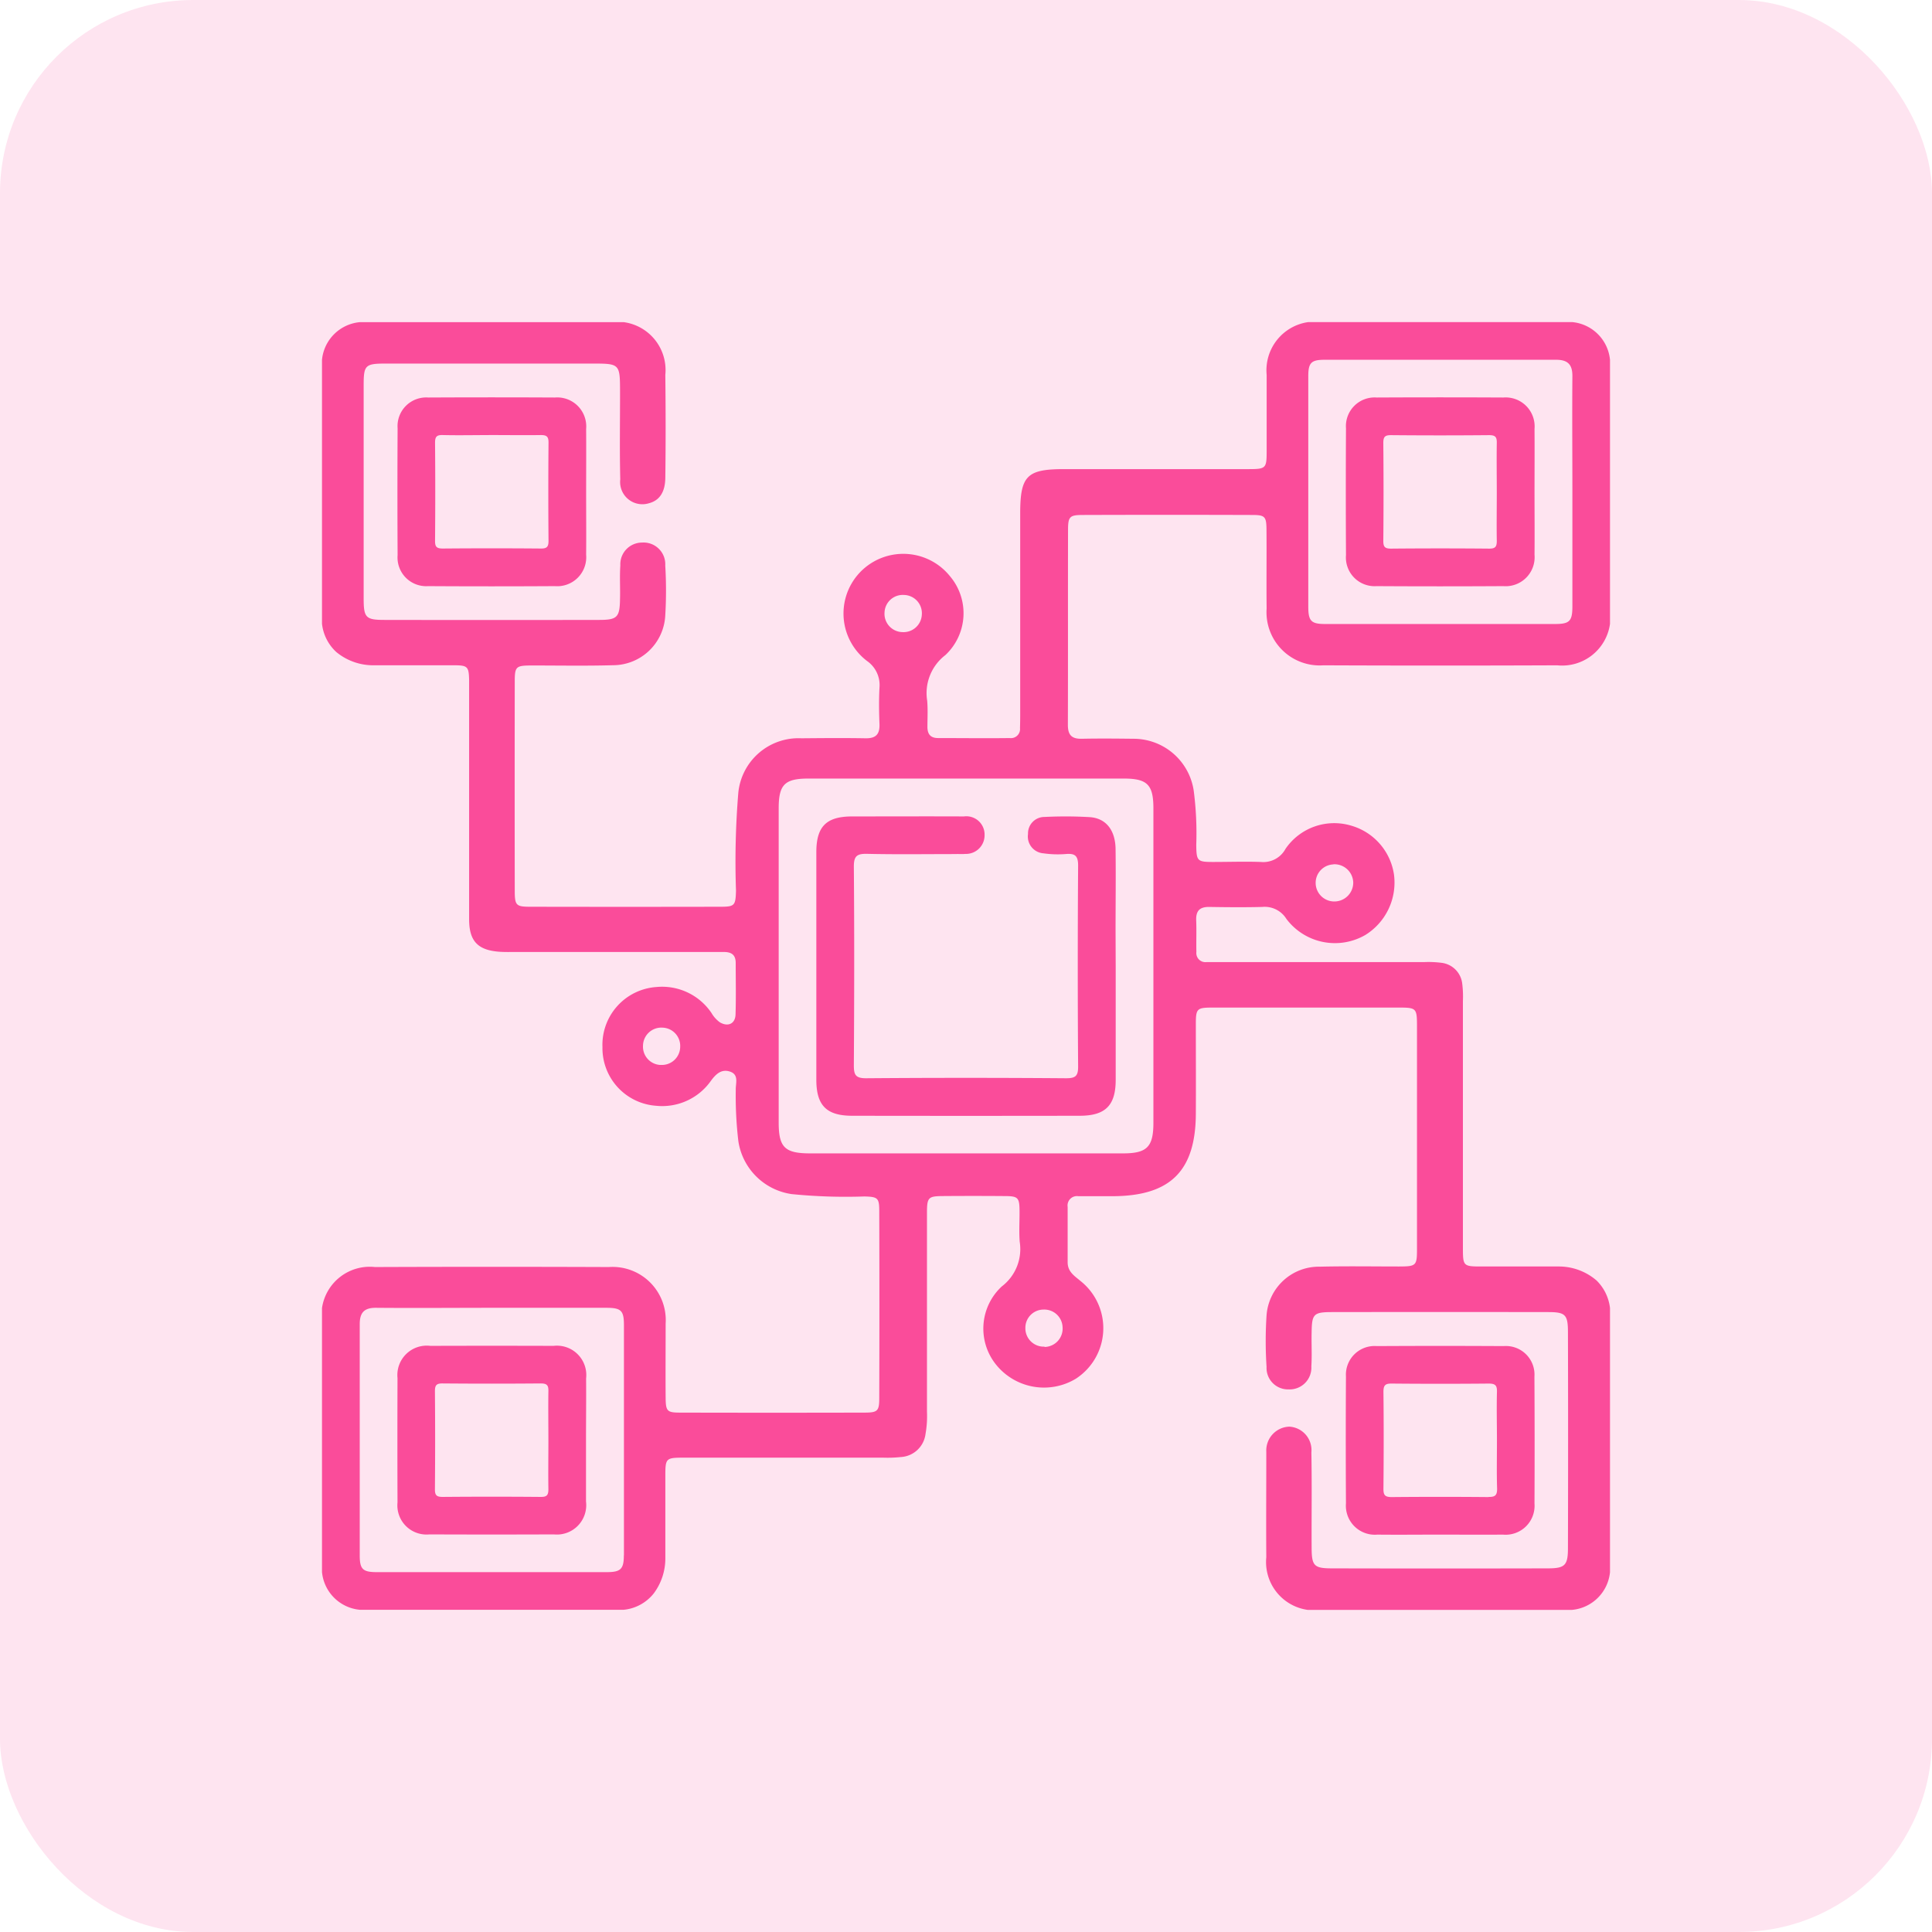
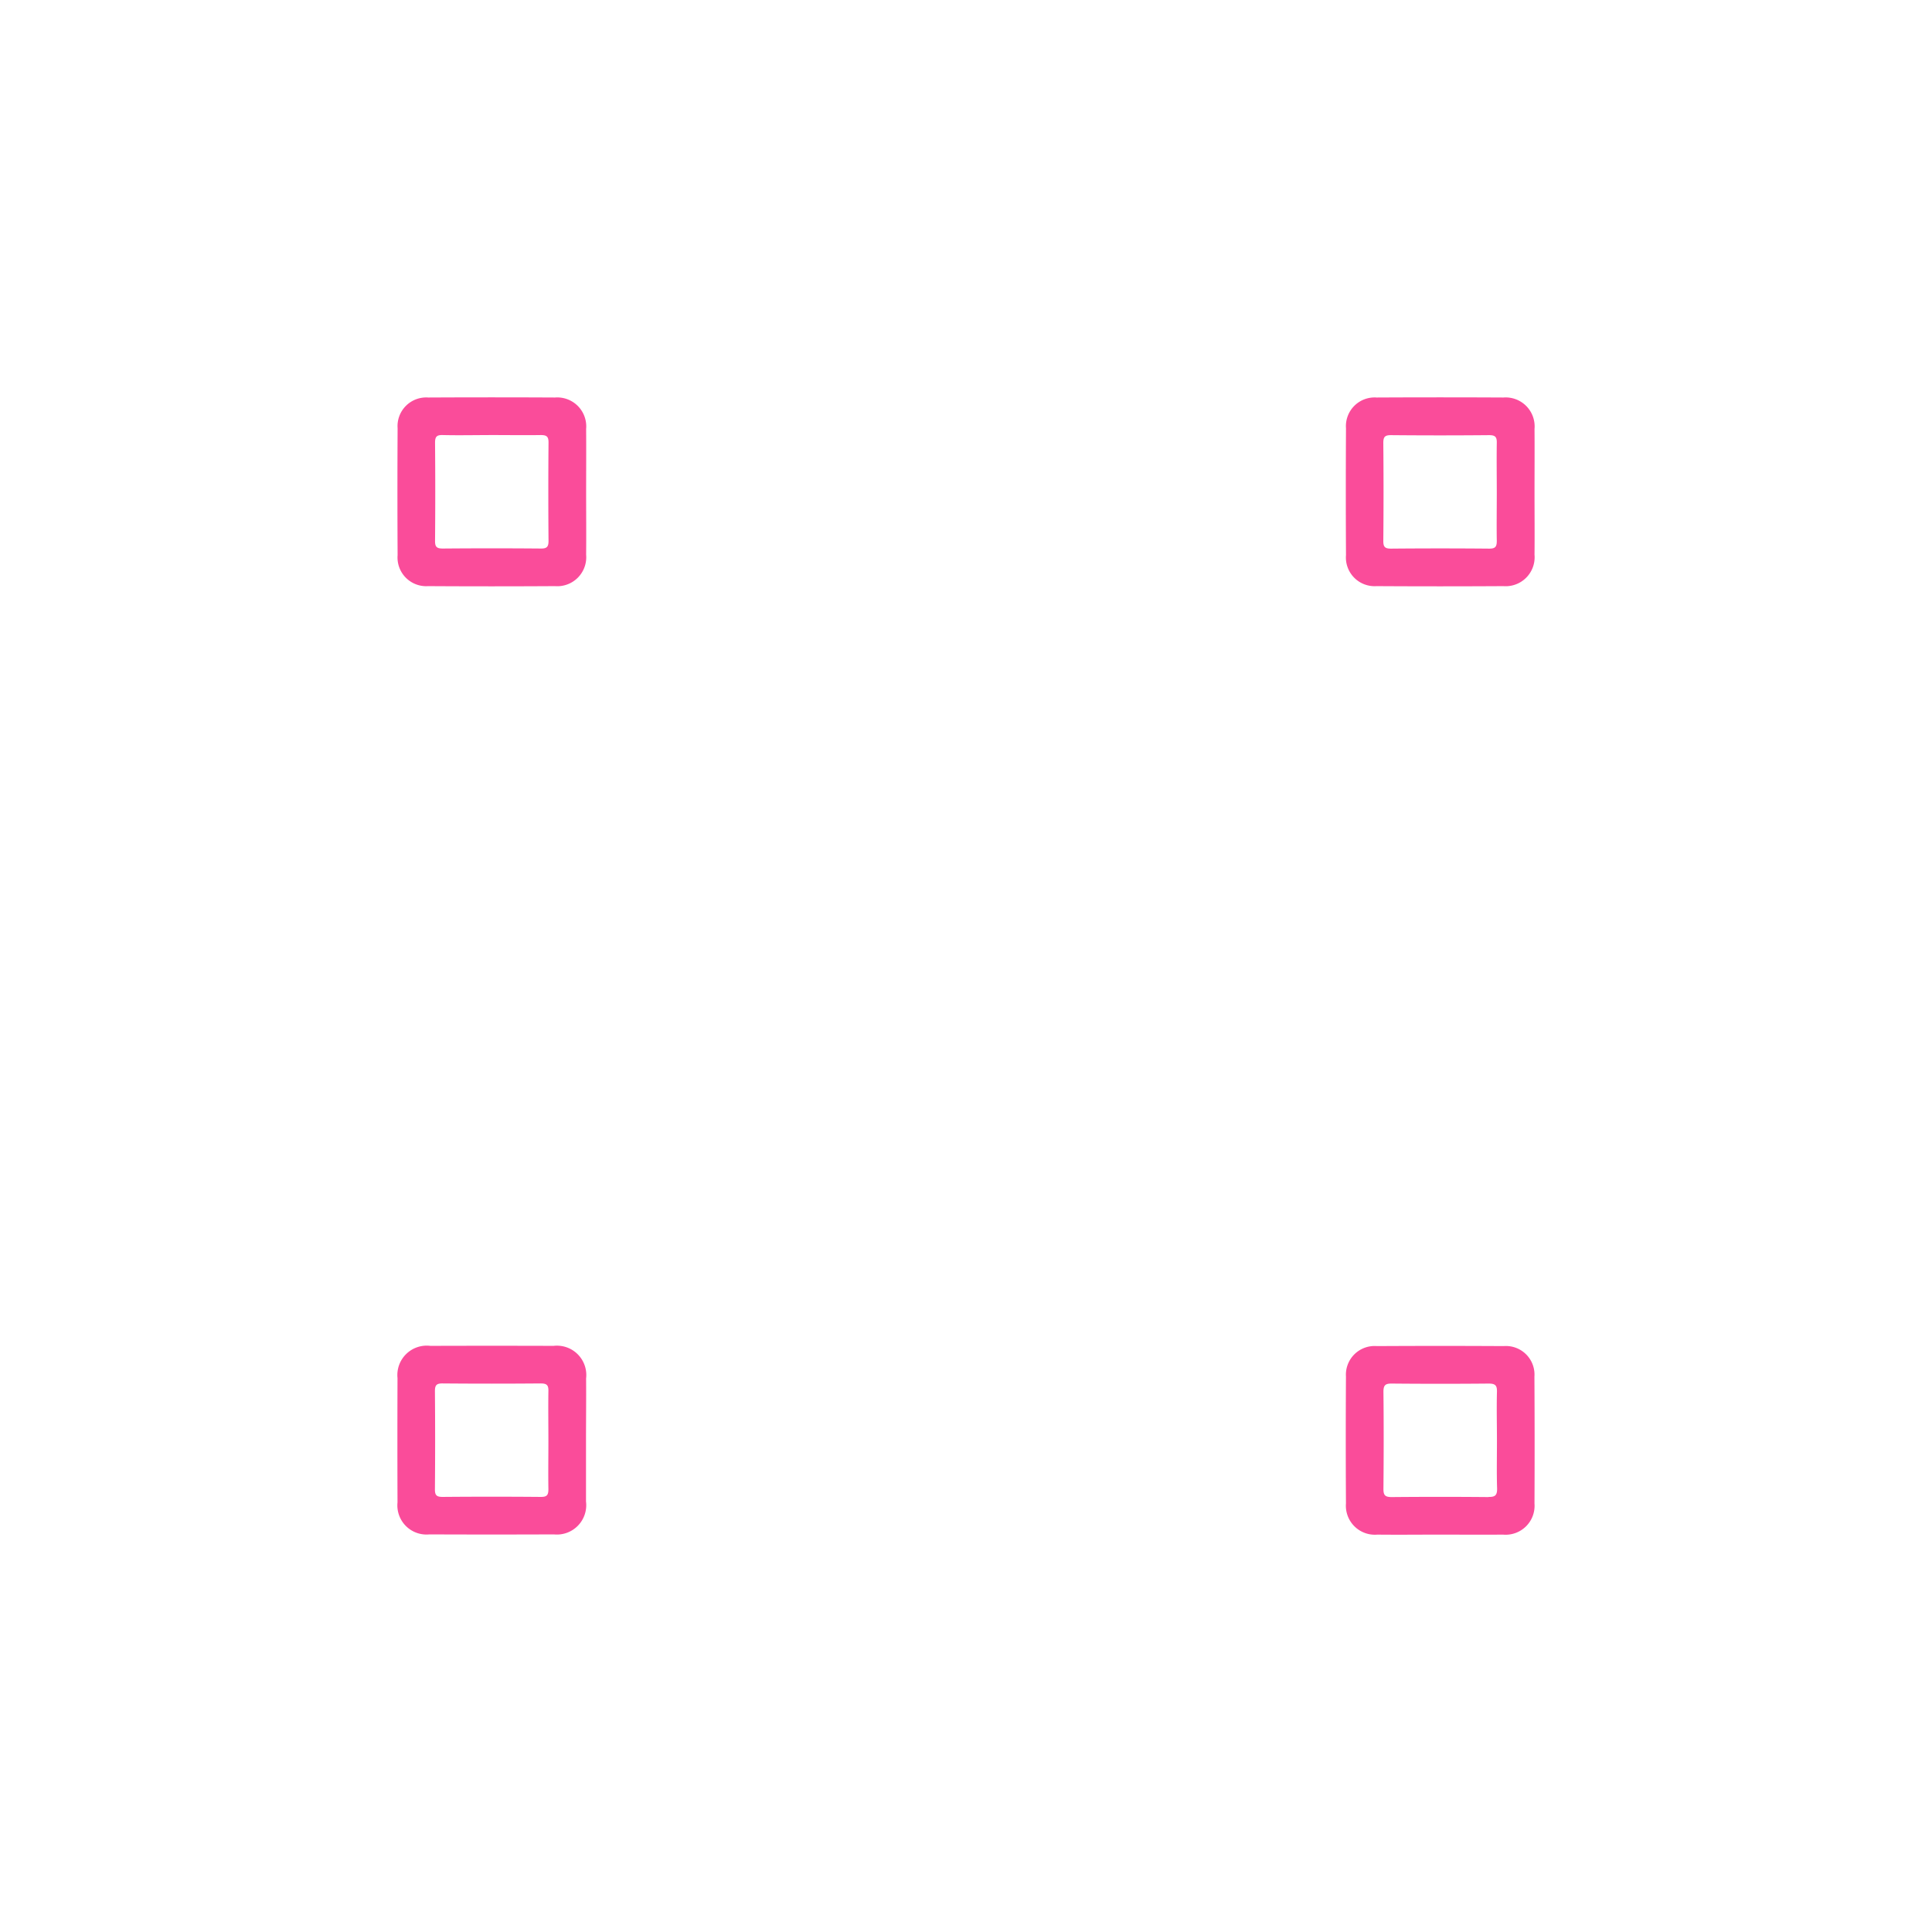
<svg xmlns="http://www.w3.org/2000/svg" width="60" height="60" viewBox="0 0 60 60">
  <g id="Business_Intelligence_ic_5" transform="translate(-666 -2608)">
    <g id="fintech_app_ic_5">
      <g id="Laravel_Development_ic_5">
        <g id="Mining_Web_ic_5" transform="translate(0 -50)">
          <g id="Oil_Gas_Industry_App_ic_5" transform="translate(0 -50)">
            <g id="Fashion_Website_ic_5" transform="translate(0 -8)">
              <g id="Telecom_Website_ic_5" transform="translate(0 100)">
                <g id="Pharma_Website_ic_5" transform="translate(0 30)">
                  <g id="Aerospace_App_ic_5" transform="translate(0 -80)">
                    <g id="Manufacturing_App_ic_5" transform="translate(0 -110)">
                      <g id="Tourism_App_ic_5" transform="translate(0 170)">
                        <g id="Agriculture_App_ic_5">
                          <g id="BFSI_Software_ic_5" transform="translate(0 60)">
                            <g id="NFT_Marketplace_ic_5">
                              <g id="IoT_App_ic_5">
                                <g id="Agile_Software_ic_5" transform="translate(0 -124)">
                                  <g id="Marketplace_ic_5" transform="translate(0 -61)">
                                    <g id="Doctor_App_ic_5" transform="translate(0 114)">
                                      <g id="Symfony_ic_5" transform="translate(-3 80)">
                                        <g id="Logistics_App_ic_5" transform="translate(0 -90)">
                                          <g id="Django_Development_ic_5" transform="translate(0 -60)">
                                            <g id="Retail_App_ic_5">
                                              <g id="Meteor_js_ic_5" transform="translate(0 90)">
                                                <g id="Bitcoin_Wallet_ic_5" data-name="Bitcoin Wallet_ic_5" transform="translate(0 20)">
                                                  <g id="Mobile_App_Porting_ic_5" transform="translate(0 -52)">
                                                    <g id="JavaScript_app_5" transform="translate(0 74)">
                                                      <g id="Group_264028" data-name="Group 264028" transform="translate(0 -140)">
                                                        <g id="Windows_App_ic_5">
                                                          <g id="Kotlin_app_ic_5" transform="translate(0 90)">
                                                            <g id="Native_App_ic_5">
                                                              <g id="Machine_Learning_ic_5" transform="translate(0 40)">
                                                                <g id="Artificial_Intelligence_ic_5">
                                                                  <g id="Golang_Development_ic_5" transform="translate(0 -140)">
                                                                    <g id="ibeacon_app_ic_5" transform="translate(0 130)">
                                                                      <g id="Virtual_Reality_App_ic_5" transform="translate(0 -40)">
-                                                                         <rect id="Rectangle_664" data-name="Rectangle 664" width="60" height="60" rx="6" transform="translate(669 2615)" fill="#fa4c9a" opacity="0.15" />
-                                                                       </g>
+                                                                         </g>
                                                                    </g>
                                                                  </g>
                                                                </g>
                                                              </g>
                                                            </g>
                                                          </g>
                                                        </g>
                                                      </g>
                                                    </g>
                                                  </g>
                                                </g>
                                              </g>
                                            </g>
                                          </g>
                                        </g>
                                      </g>
                                    </g>
                                  </g>
                                </g>
                              </g>
                            </g>
                          </g>
                        </g>
                      </g>
                    </g>
                  </g>
                </g>
              </g>
            </g>
          </g>
        </g>
      </g>
    </g>
    <g id="Group_287478" data-name="Group 287478" transform="translate(1267 2550.521)">
-       <path id="Path_125491" data-name="Path 125491" d="M-561.664,76.378a1.652,1.652,0,0,0,.48,1.283,1.652,1.652,0,0,0,1.282.48q3.632.015,7.264,0A1.5,1.5,0,0,0-551,76.854v-8.2a1.3,1.3,0,0,0-1.172-1.172h-8.2a1.51,1.51,0,0,0-1.291,1.637V71.5c0,.523-.026.547-.554.548h-5.741c-1.148,0-1.357.207-1.359,1.366V79.7q0,.2-.006.39a.282.282,0,0,1-.083.232.282.282,0,0,1-.234.078c-.742.01-1.484,0-2.226,0-.229,0-.328-.113-.332-.336,0-.273.016-.548-.007-.82a1.487,1.487,0,0,1,.566-1.422,1.78,1.78,0,0,0,.144-2.445,1.861,1.861,0,0,0-2.463-.4,1.852,1.852,0,0,0-.845,1.485,1.852,1.852,0,0,0,.73,1.545.91.91,0,0,1,.386.83c-.02.377-.015.755,0,1.132.011.317-.115.444-.435.438-.664-.012-1.328-.006-1.992,0a1.878,1.878,0,0,0-1.957,1.69,26.107,26.107,0,0,0-.072,3.042c-.013.461-.038.5-.484.5q-2.949.006-5.9,0c-.447,0-.486-.04-.487-.5q-.005-3.242,0-6.483c0-.477.034-.507.512-.51.846,0,1.693.016,2.539-.008A1.627,1.627,0,0,0-580.34,76.6a13.008,13.008,0,0,0,0-1.561.671.671,0,0,0-.2-.517.671.671,0,0,0-.518-.193.675.675,0,0,0-.491.209.675.675,0,0,0-.186.5c-.024.351,0,.7-.01,1.054-.009.553-.086.638-.636.639q-3.339.006-6.679,0c-.58,0-.646-.07-.646-.661v-6.64c0-.61.053-.659.677-.66h6.405c.879,0,.879,0,.88.9s-.015,1.8.007,2.695a.691.691,0,0,0,.244.614.691.691,0,0,0,.649.128c.323-.085.5-.341.506-.786.014-1.067.012-2.135,0-3.2a1.5,1.5,0,0,0-1.289-1.637h-8.2A1.3,1.3,0,0,0-591,68.651v8.2a1.4,1.4,0,0,0,.446.879,1.8,1.8,0,0,0,1.152.41h2.5c.43,0,.462.042.471.471v7.418c0,.685.276.965.962,1.009.156.01.312.006.468.006h6.482c.235,0,.367.087.367.341,0,.534.012,1.067-.005,1.6-.009.288-.234.392-.487.243a.943.943,0,0,1-.259-.288,1.849,1.849,0,0,0-1.715-.808A1.8,1.8,0,0,0-582.29,90a1.794,1.794,0,0,0,1.668,1.82,1.849,1.849,0,0,0,1.7-.775c.148-.2.317-.372.582-.29.3.092.182.368.19.569a11.857,11.857,0,0,0,.081,1.6,1.955,1.955,0,0,0,1.656,1.639,16.836,16.836,0,0,0,2.26.073c.411.012.458.045.459.444q.009,2.909,0,5.817c0,.4-.049.451-.452.452q-2.87.007-5.739,0c-.4,0-.439-.049-.443-.46-.006-.768,0-1.536,0-2.3a1.652,1.652,0,0,0-.481-1.282,1.652,1.652,0,0,0-1.283-.479q-3.631-.014-7.262,0A1.5,1.5,0,0,0-591,98.1v8.2a1.3,1.3,0,0,0,1.172,1.172h8.2a1.36,1.36,0,0,0,.93-.507,1.815,1.815,0,0,0,.361-1.092v-2.578c0-.525.023-.546.554-.547h6.21a3.855,3.855,0,0,0,.546-.019.818.818,0,0,0,.769-.711,3.2,3.2,0,0,0,.046-.7V95.147c0-.483.039-.52.5-.523q.937-.007,1.875,0c.47,0,.5.035.5.519,0,.3-.018.6.005.9a1.457,1.457,0,0,1-.556,1.387,1.783,1.783,0,0,0-.168,2.442,1.912,1.912,0,0,0,2.463.427,1.87,1.87,0,0,0,.855-1.48,1.87,1.87,0,0,0-.705-1.557c-.188-.159-.4-.285-.4-.582V94.962a.291.291,0,0,1,.081-.251.291.291,0,0,1,.25-.083h1.094c1.77-.014,2.547-.789,2.556-2.558.005-.924,0-1.849,0-2.773,0-.5.028-.526.534-.527h5.78c.528,0,.553.025.554.549v6.952c0,.517-.025.538-.562.54-.82,0-1.64-.014-2.46.006a1.63,1.63,0,0,0-1.65,1.511,12.213,12.213,0,0,0,0,1.6.667.667,0,0,0,.189.5.667.667,0,0,0,.495.2.678.678,0,0,0,.514-.2.678.678,0,0,0,.193-.517c.023-.351,0-.7.009-1.054.007-.569.061-.629.628-.63q3.359-.005,6.717,0c.533,0,.614.079.615.614q.009,3.359,0,6.717c0,.531-.093.626-.609.628q-3.359.008-6.717,0c-.559,0-.631-.078-.634-.633-.005-.989.011-1.979-.008-2.968a.728.728,0,0,0-.172-.547.728.728,0,0,0-.515-.253.739.739,0,0,0-.518.238.739.739,0,0,0-.195.536c0,.052,0,.1,0,.156,0,1.041-.008,2.083,0,3.124a1.5,1.5,0,0,0,1.289,1.637h8.2A1.305,1.305,0,0,0-551,106.307V98.1a1.428,1.428,0,0,0-.416-.853,1.794,1.794,0,0,0-1.182-.436h-2.382c-.58,0-.588-.009-.588-.589V88.567a3.194,3.194,0,0,0-.022-.546.733.733,0,0,0-.642-.641,3.2,3.2,0,0,0-.546-.022h-6.756a.282.282,0,0,1-.232-.082.282.282,0,0,1-.079-.234c-.008-.325.007-.651-.006-.976-.012-.3.107-.426.411-.421.547.009,1.094.014,1.64,0a.792.792,0,0,1,.75.371,1.886,1.886,0,0,0,2.451.5,1.914,1.914,0,0,0,.892-1.864,1.862,1.862,0,0,0-1.331-1.532,1.833,1.833,0,0,0-2.037.717.783.783,0,0,1-.767.411c-.494-.018-.989,0-1.484,0s-.518-.029-.523-.539a10.257,10.257,0,0,0-.079-1.675,1.889,1.889,0,0,0-1.871-1.612c-.534-.006-1.068-.011-1.6,0-.318.008-.438-.115-.437-.434.006-2.018,0-4.036.005-6.053,0-.408.051-.461.445-.463q2.636-.009,5.272,0c.4,0,.443.049.446.457C-561.661,74.738-561.673,75.558-561.664,76.378Zm1.809-7.726h7.179c.369,0,.511.15.508.514-.01,1.209,0,2.419,0,3.629v3.511c0,.464-.086.552-.539.552h-7.14c-.431,0-.522-.093-.523-.529v-7.14C-560.374,68.744-560.285,68.652-559.855,68.652Zm-20.636,21.9a.568.568,0,0,1-.54-.6.569.569,0,0,1,.187-.412.569.569,0,0,1,.428-.146.567.567,0,0,1,.393.185.567.567,0,0,1,.147.409.569.569,0,0,1-.185.415.569.569,0,0,1-.43.147Zm-1.135,15.229c0,.429-.1.522-.531.522h-7.14c-.437,0-.531-.091-.531-.521V98.6c0-.37.151-.51.515-.506,1.2.011,2.393,0,3.589,0h3.55c.465,0,.551.084.551.54q0,3.577,0,7.147ZM-559.59,84.32a.585.585,0,0,1,.427.153.585.585,0,0,1,.189.412.585.585,0,0,1-.554.589.578.578,0,0,1-.427-.152.578.578,0,0,1-.186-.413.573.573,0,0,1,.551-.585Zm-13.94-7.82a.566.566,0,0,1,.187-.4.566.566,0,0,1,.413-.144.568.568,0,0,1,.413.186.568.568,0,0,1,.145.429.568.568,0,0,1-.188.394.568.568,0,0,1-.412.145.569.569,0,0,1-.412-.187A.569.569,0,0,1-573.53,76.5Zm4.968,22.8a.569.569,0,0,1-.423-.162.569.569,0,0,1-.171-.419.566.566,0,0,1,.161-.4.566.566,0,0,1,.4-.17.568.568,0,0,1,.594.541.57.57,0,0,1-.145.432.57.57,0,0,1-.416.188Zm2.463-17.642c.73,0,.919.19.919.928v9.759c0,.754-.2.953-.942.953h-9.718c-.787,0-.977-.186-.977-.957V82.582c0-.737.188-.924.923-.924Z" fill="#fa4c9a" />
-       <path id="Path_125492" data-name="Path 125492" d="M-385.222,268.665v3.514c0,.794-.319,1.114-1.115,1.115q-3.534.006-7.068,0c-.8,0-1.113-.322-1.114-1.116V265.11c0-.8.309-1.11,1.109-1.112,1.158,0,2.317-.005,3.475,0a.566.566,0,0,1,.454.141.566.566,0,0,1,.187.437.579.579,0,0,1-.174.422.579.579,0,0,1-.426.164c-.1.01-.208,0-.312.005-.911,0-1.823.014-2.733-.007-.315-.007-.417.063-.415.4.017,2.056.013,4.113,0,6.169,0,.29.05.4.377.4q3.1-.024,6.208,0c.278,0,.382-.05.38-.358q-.022-3.124,0-6.247c0-.3-.092-.382-.375-.359a3.141,3.141,0,0,1-.7-.021.524.524,0,0,1-.372-.195.524.524,0,0,1-.109-.405.511.511,0,0,1,.146-.377.511.511,0,0,1,.373-.153,13.039,13.039,0,0,1,1.4.006c.5.034.788.4.8.977.011.846,0,1.692,0,2.538Z" transform="translate(-181.129 -181.164)" fill="#fa4c9a" />
      <path id="Path_125493" data-name="Path 125493" d="M-178.178,475.4a.888.888,0,0,0-.26-.693.888.888,0,0,0-.695-.255q-1.97-.011-3.94,0a.891.891,0,0,0-.695.254.891.891,0,0,0-.263.692q-.012,1.97,0,3.94a.9.9,0,0,0,.263.711.9.9,0,0,0,.713.258c.637.007,1.274,0,1.911,0,.663,0,1.326.005,1.99,0a.9.9,0,0,0,.714-.256.9.9,0,0,0,.264-.711Q-178.167,477.366-178.178,475.4Zm-1.427,3.741q-1.5-.014-3.007,0c-.211,0-.257-.064-.255-.263.009-1,.011-2,0-3.007,0-.211.064-.257.263-.255q1.5.014,3.007,0c.211,0,.261.064.255.263-.013.507,0,1.015,0,1.523s-.011.99.005,1.484c0,.207-.069.253-.263.251Z" transform="translate(-375.169 -375.169)" fill="#fa4c9a" />
      <path id="Path_125494" data-name="Path 125494" d="M-555.174,100.414c0-.663.005-1.326,0-1.99a.9.9,0,0,0-.256-.713.9.9,0,0,0-.71-.265q-1.97-.01-3.94,0a.89.89,0,0,0-.693.261.89.89,0,0,0-.256.694q-.011,1.97,0,3.94a.891.891,0,0,0,.254.7.891.891,0,0,0,.692.263q1.97.012,3.94,0a.9.9,0,0,0,.711-.263.9.9,0,0,0,.258-.713C-555.168,101.689-555.174,101.051-555.174,100.414Zm-1.168,1.482c0,.186-.049.242-.238.24q-1.523-.013-3.046,0c-.186,0-.242-.049-.24-.238q.013-1.523,0-3.046c0-.186.048-.245.238-.24.52.012,1.041,0,1.562,0,.495,0,.989.008,1.484,0,.186,0,.242.049.24.238q-.013,1.523,0,3.05Z" transform="translate(-27.623 -27.622)" fill="#fa4c9a" />
      <path id="Path_125495" data-name="Path 125495" d="M-178.174,100.414c0-.663.005-1.326,0-1.99a.9.9,0,0,0-.256-.713.9.9,0,0,0-.71-.265q-1.97-.01-3.94,0a.89.89,0,0,0-.693.261.89.89,0,0,0-.256.694q-.011,1.97,0,3.94a.891.891,0,0,0,.254.7.891.891,0,0,0,.692.263q1.97.012,3.94,0a.9.9,0,0,0,.711-.263.9.9,0,0,0,.258-.713C-178.168,101.689-178.174,101.051-178.174,100.414Zm-1.172,0c0,.5-.008.989,0,1.484,0,.186-.048.242-.237.241q-1.523-.014-3.046,0c-.185,0-.242-.047-.241-.237q.014-1.523,0-3.046c0-.185.047-.242.237-.241q1.523.014,3.046,0c.185,0,.245.047.241.237-.008.518,0,1.039,0,1.56Z" transform="translate(-375.17 -27.622)" fill="#fa4c9a" />
      <path id="Path_125496" data-name="Path 125496" d="M-555.167,475.47a.912.912,0,0,0-.261-.751.912.912,0,0,0-.751-.261q-1.911-.006-3.823,0a.913.913,0,0,0-.752.253.913.913,0,0,0-.27.747q-.007,1.931,0,3.862a.906.906,0,0,0,.26.732.906.906,0,0,0,.732.261q1.931.008,3.862,0a.912.912,0,0,0,.747-.269.912.912,0,0,0,.253-.753V477.38C-555.17,476.743-555.162,476.108-555.167,475.47Zm-1.171,1.956c0,.495-.008.99,0,1.484,0,.188-.051.241-.239.239q-1.523-.013-3.046,0c-.187,0-.241-.051-.239-.239q.013-1.523,0-3.046c0-.187.051-.241.239-.239q1.523.013,3.046,0c.187,0,.244.051.239.239C-556.346,476.385-556.338,476.906-556.338,477.426Z" transform="translate(-27.631 -375.182)" fill="#fa4c9a" />
    </g>
  </g>
</svg>